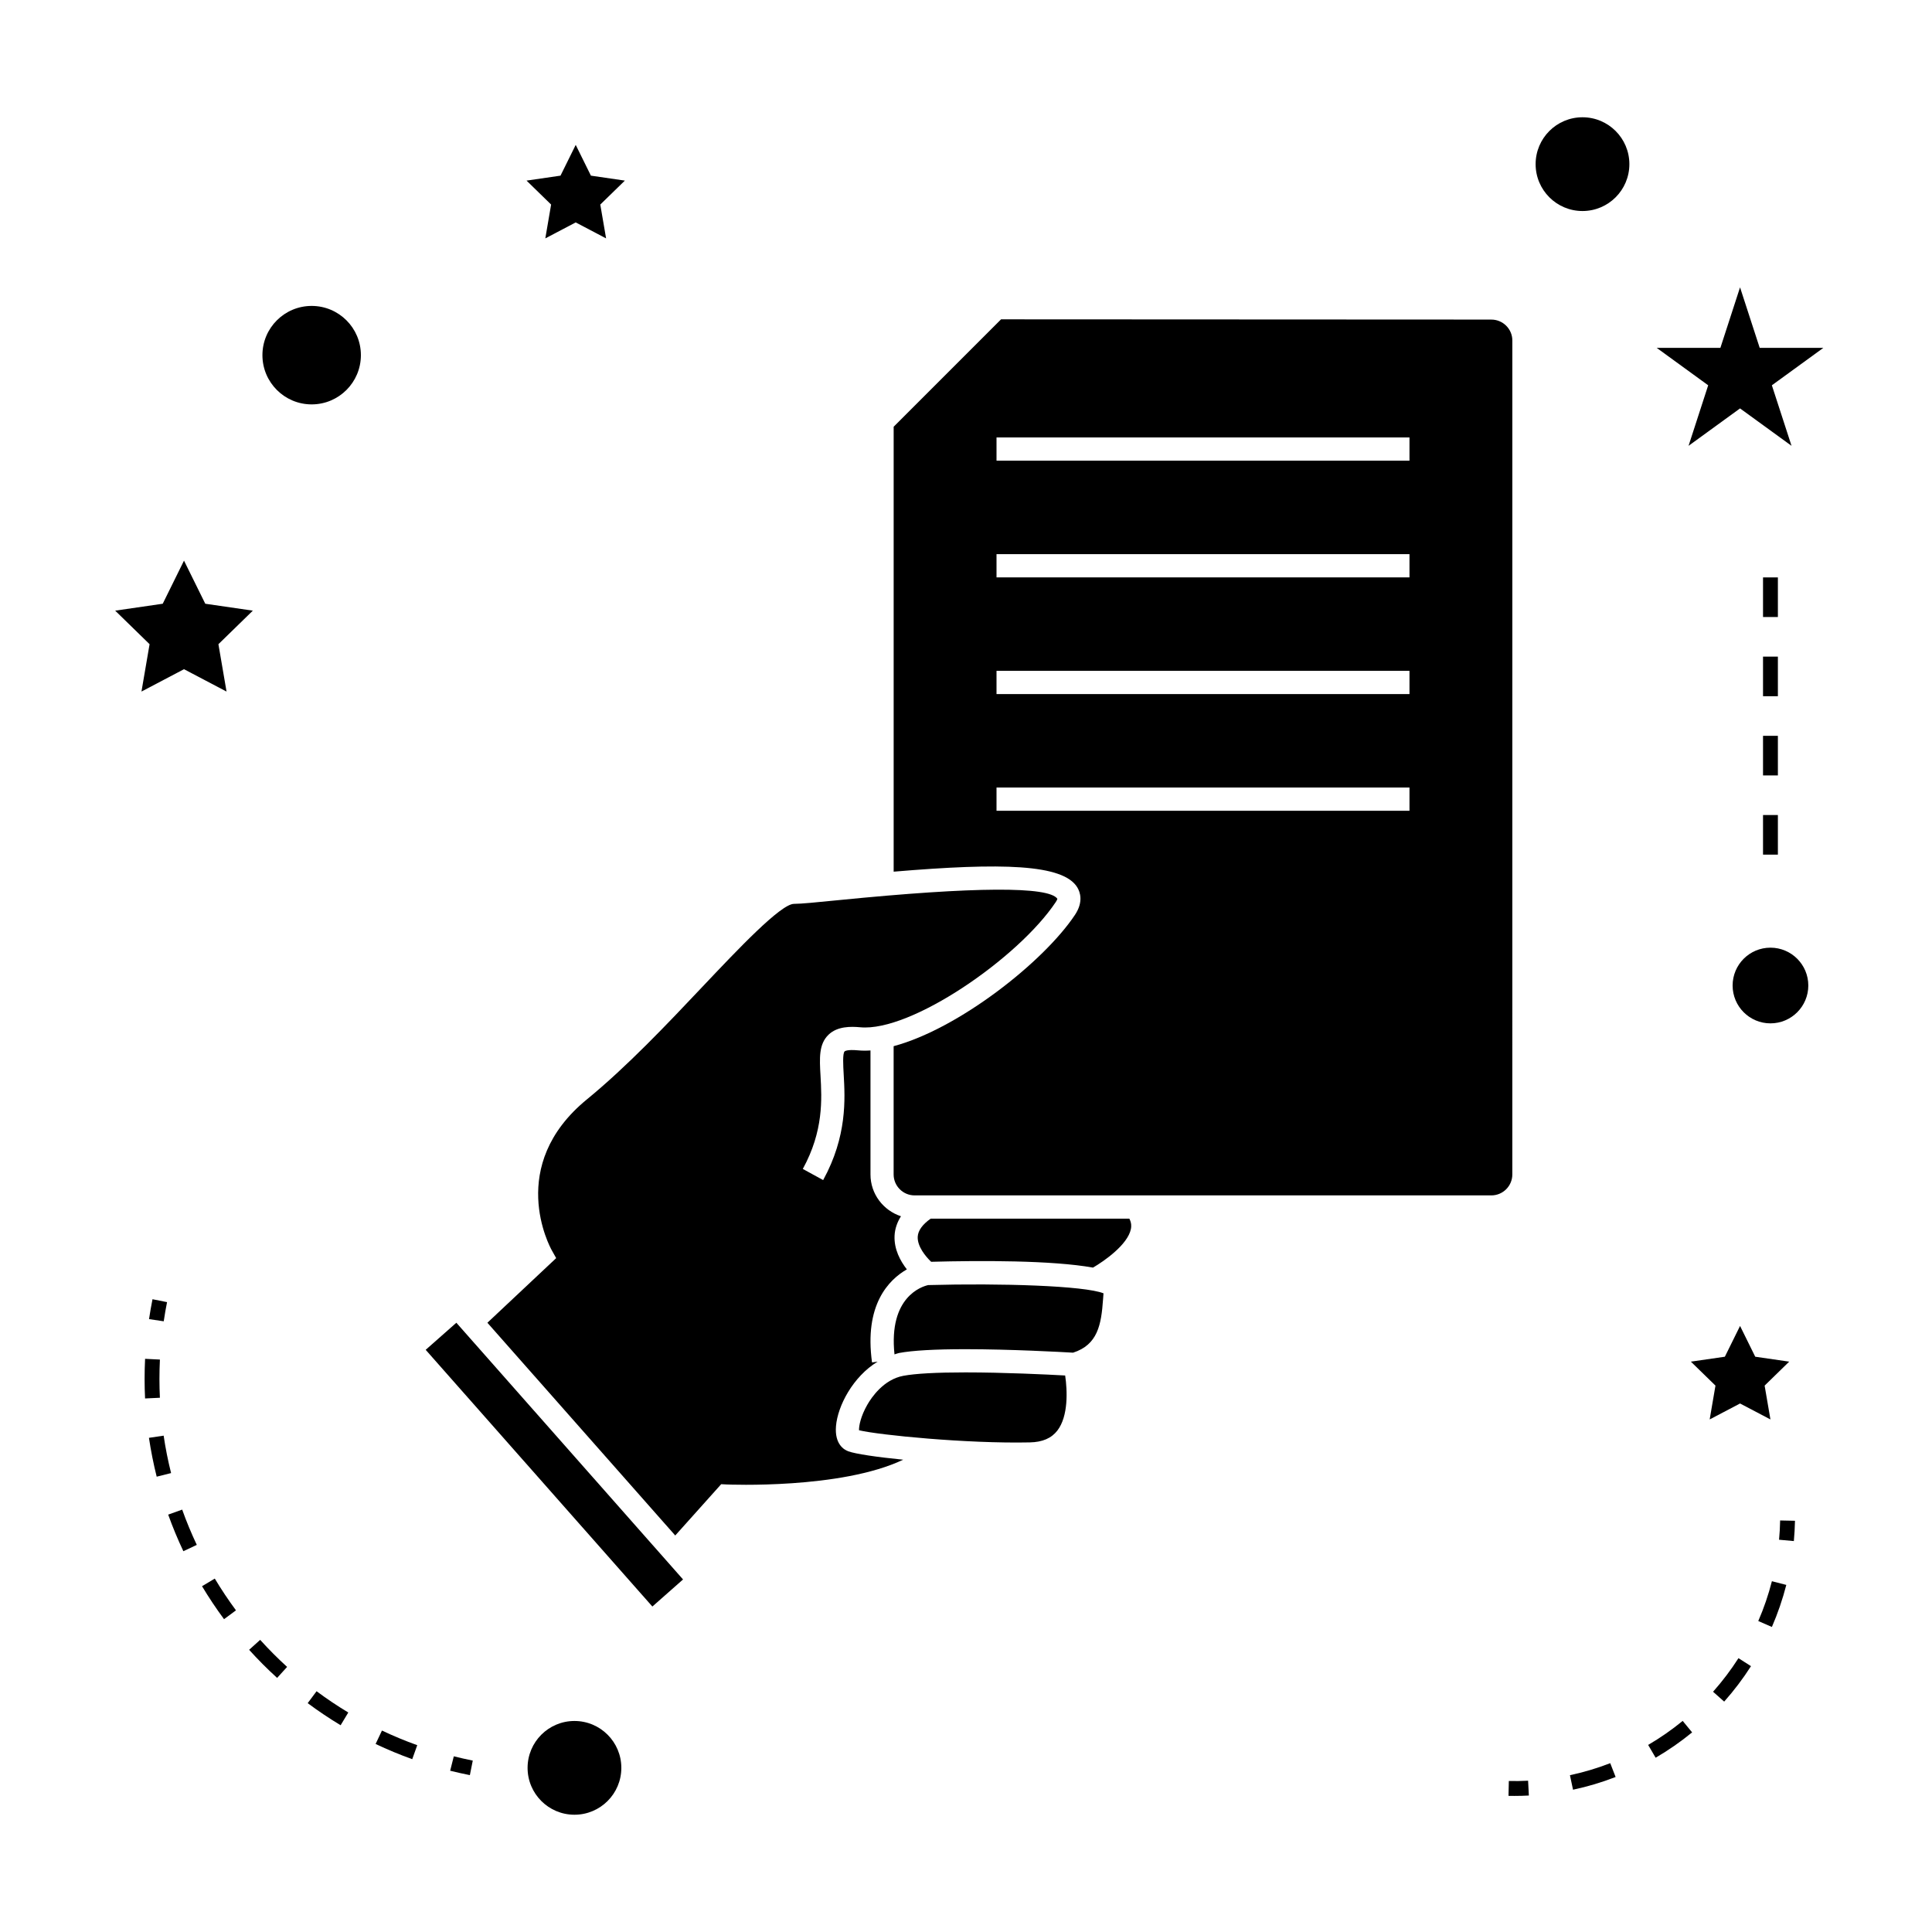
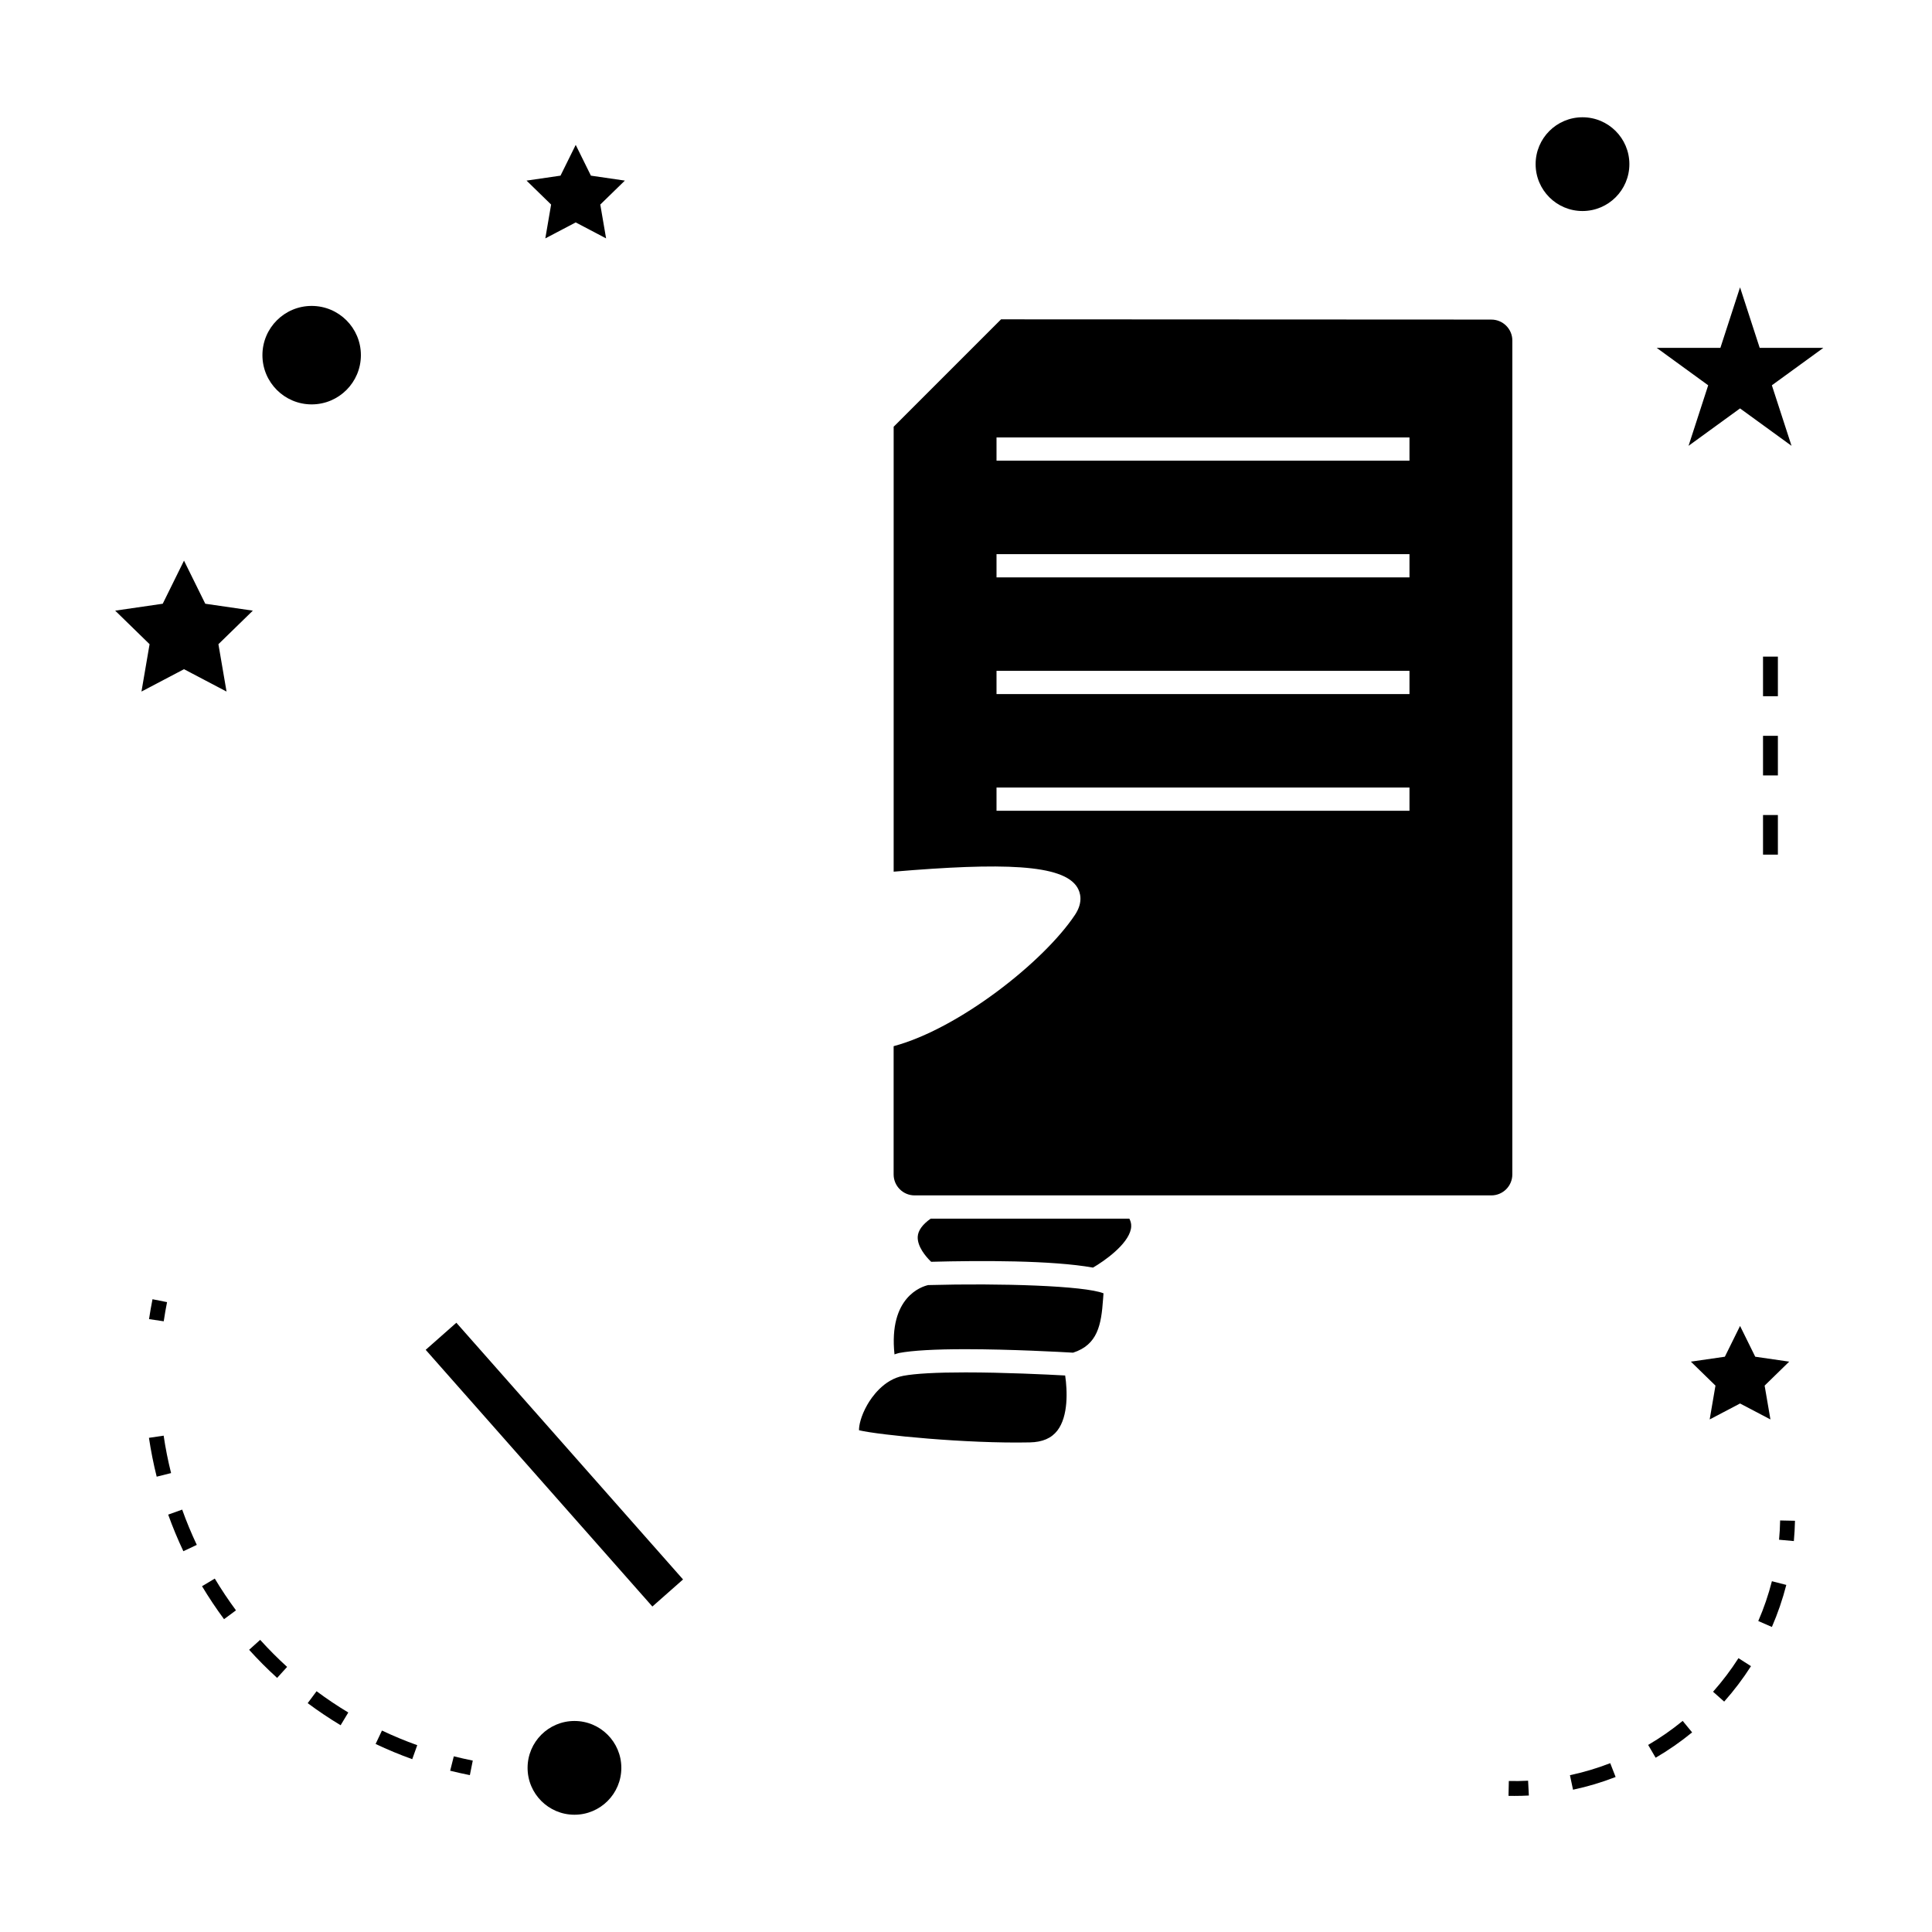
<svg xmlns="http://www.w3.org/2000/svg" fill="#000000" width="800px" height="800px" version="1.1" viewBox="144 144 512 512">
  <g>
-     <path d="m336.57 537.4c0.332 0.012 30.285 1.301 46.785-6.566-7.055-0.699-12.609-1.523-14.535-2.219-1.113-0.402-3.668-1.863-3.273-6.676 0.438-5.332 4.481-13.121 11.035-17.086l-1.484 0.203c-2.109-15.234 4.371-21.863 9.227-24.66-1.738-2.231-3.426-5.336-3.254-8.938 0.09-1.832 0.688-3.543 1.695-5.137-4.672-1.539-8.078-5.894-8.078-11.066v-32.875c-1.145 0.078-2.25 0.074-3.305-0.027-2.953-0.285-3.527 0.25-3.547 0.273-0.566 0.547-0.383 3.746-0.25 6.086 0.371 6.527 0.934 16.395-5.441 28.02l-5.394-2.953c5.527-10.078 5.043-18.535 4.695-24.707-0.27-4.672-0.477-8.367 2.125-10.867 2.34-2.258 5.914-2.199 8.402-1.969 13.441 1.285 41.938-18.367 51.805-33.168 0.41-0.609 0.43-0.887 0.43-0.887-2.262-3.297-21.754-3.242-57.891 0.355-5.824 0.582-10.035 0.996-11.898 0.996-3.5 0-14.957 12.129-24.168 21.867-9.41 9.957-20.078 21.238-30.699 29.934-21.496 17.586-9.84 39.082-9.332 39.988l1.172 2.094-18.227 17.125 49.781 56.379 12.176-13.594z" />
    <path d="m264.94 494.54 60.074 68.031-8.129 7.176-60.074-68.031z" />
    <path d="m416.91 526.25c3.344-0.066 5.731-1.098 7.309-3.144 2.918-3.801 2.656-10.559 2.059-14.586-4.824-0.27-16.168-0.82-26.414-0.82-7.731 0-13.273 0.305-16.48 0.906-5.199 0.973-8.398 5.68-9.531 7.656-1.73 3.012-2.25 5.609-2.203 6.773 5.246 1.258 28.574 3.574 45.262 3.215z" />
    <path d="m539.23 228.69-129.94-0.062-28.461 28.465v117.91c28.586-2.41 44.938-2.035 48.68 4.188 0.746 1.238 1.652 3.836-0.641 7.273-8.344 12.516-30.863 30.191-48.047 34.785v33.992c0 3.059 2.492 5.551 5.551 5.551h152.85c3.066 0 5.559-2.492 5.559-5.551l0.004-220.99c0.008-3.059-2.488-5.555-5.551-5.555zm-21.703 130.17h-109.44v-6.148h109.44zm0-30.922h-109.44v-6.152h109.44zm0-30.93h-109.44v-6.152h109.44zm0-30.926h-109.44v-6.152h109.44z" />
    <path d="m443.7 469.7c0.133-0.656 0.188-1.59-0.41-2.746h-52.652c-2.164 1.531-3.348 3.144-3.434 4.801-0.121 2.566 2.121 5.266 3.562 6.633 12.977-0.348 31.98-0.414 42.887 1.539 2.977-1.727 9.207-6.078 10.047-10.227z" />
    <path d="m436.32 488.36c0.035-0.555 0.078-1.098 0.121-1.617-5.031-2.019-27.285-2.715-46.457-2.184-1.668 0.367-10.543 3.113-8.934 18.367 0.402-0.109 0.777-0.289 1.195-0.367 3.578-0.672 9.504-1.008 17.613-1.008 12.023 0 25.48 0.746 28.52 0.922 6.535-2.102 7.469-7.402 7.941-14.113z" />
    <path d="m308.66 612.5c0 6.863-5.559 12.422-12.422 12.422-6.859 0-12.422-5.559-12.422-12.422 0-6.859 5.562-12.422 12.422-12.422 6.863 0 12.422 5.562 12.422 12.422" />
    <path d="m181.49 327.27 11.273-5.926 11.273 5.926-2.152-12.551 9.121-8.891-12.605-1.832-5.637-11.422-5.637 11.422-12.602 1.832 9.117 8.891z" />
    <path d="m290.05 198.21-1.535 8.965 8.055-4.231 8.051 4.231-1.539-8.965 6.516-6.348-9-1.312-4.027-8.152-4.031 8.152-9 1.312z" />
    <path d="m592.1 504.85 6.516 6.352-1.535 8.965 8.051-4.227 8.051 4.227-1.539-8.965 6.512-6.352-9-1.305-4.023-8.156-4.027 8.156z" />
    <path d="m605.13 220.15-5.211 16.043h-16.867l13.637 9.914-5.203 16.039 13.645-9.914 13.645 9.914-5.211-16.039 13.637-9.914h-16.859z" />
    <path d="m575.8 187.5c0 6.863-5.562 12.422-12.422 12.422s-12.422-5.559-12.422-12.422c0-6.859 5.562-12.422 12.422-12.422s12.422 5.562 12.422 12.422" />
-     <path d="m623.22 405.17c0 5.539-4.492 10.031-10.031 10.031s-10.027-4.492-10.027-10.031 4.488-10.027 10.027-10.027 10.031 4.488 10.031 10.027" />
    <path d="m239.64 238.12c0 7.203-5.84 13.047-13.047 13.047s-13.047-5.844-13.047-13.047c0-7.207 5.84-13.047 13.047-13.047s13.047 5.84 13.047 13.047" />
    <path d="m268.52 614.43 0.77-3.856c-1.695-0.34-3.371-0.719-5.027-1.133l-0.965 3.82c1.723 0.43 3.465 0.816 5.223 1.168z" />
-     <path d="m182.32 509.43c0 1.73 0.043 3.457 0.125 5.176l3.93-0.188c-0.078-1.652-0.121-3.316-0.121-4.984 0-1.707 0.043-3.418 0.125-5.137l-3.93-0.195c-0.086 1.781-0.129 3.555-0.129 5.328z" />
    <path d="m189.34 534.38c-0.82-3.258-1.484-6.598-1.973-9.918l-3.894 0.578c0.516 3.449 1.203 6.91 2.051 10.297z" />
    <path d="m197.54 564.36c1.793 2.992 3.754 5.93 5.832 8.738l3.164-2.34c-1.996-2.703-3.891-5.535-5.617-8.418z" />
    <path d="m243.54 606.17c3.152 1.496 6.422 2.852 9.707 4.031l1.328-3.707c-3.168-1.133-6.312-2.441-9.352-3.879z" />
    <path d="m196.15 553.41c-1.441-3.055-2.746-6.191-3.871-9.348l-3.707 1.328c1.172 3.269 2.523 6.535 4.023 9.699z" />
    <path d="m236.3 597.83c-2.871-1.727-5.699-3.621-8.406-5.637l-2.352 3.16c2.809 2.09 5.746 4.059 8.727 5.852z" />
    <path d="m217.44 588.66 2.648-2.914c-2.492-2.266-4.894-4.68-7.141-7.168l-2.926 2.637c2.336 2.586 4.828 5.094 7.418 7.445z" />
    <path d="m188.27 489.08-3.856-0.77c-0.352 1.758-0.656 3.512-0.918 5.269l3.894 0.578c0.25-1.691 0.543-3.387 0.879-5.078z" />
    <path d="m619.69 547.02-3.938-0.082c-0.031 1.715-0.125 3.418-0.285 5.106l3.922 0.355c0.16-1.773 0.258-3.566 0.301-5.379z" />
    <path d="m570.73 611.26c-3.465 1.344-7.059 2.414-10.68 3.184l0.82 3.848c3.824-0.812 7.625-1.945 11.285-3.371z" />
    <path d="m592.43 603.1-2.5-3.043c-2.871 2.356-5.953 4.496-9.152 6.367l1.984 3.394c3.387-1.977 6.637-4.231 9.668-6.719z" />
    <path d="m597.98 592.33 2.945 2.613c2.613-2.938 5-6.098 7.106-9.391l-3.316-2.121c-2 3.121-4.262 6.113-6.734 8.898z" />
    <path d="m609.96 573.59 3.609 1.57c1.562-3.594 2.844-7.344 3.82-11.141l-3.816-0.98c-0.918 3.598-2.133 7.148-3.613 10.551z" />
    <path d="m543.77 619.92c0.508 0.012 1.02 0.016 1.527 0.016 1.297 0 2.582-0.031 3.867-0.102l-0.203-3.93c-1.691 0.09-3.391 0.117-5.106 0.078z" />
    <path d="m611.22 359.99h3.938v10.496h-3.938z" />
    <path d="m611.22 339h3.938v10.496h-3.938z" />
-     <path d="m611.22 297.02h3.938v10.496h-3.938z" />
    <path d="m611.22 318.01h3.938v10.496h-3.938z" />
  </g>
</svg>